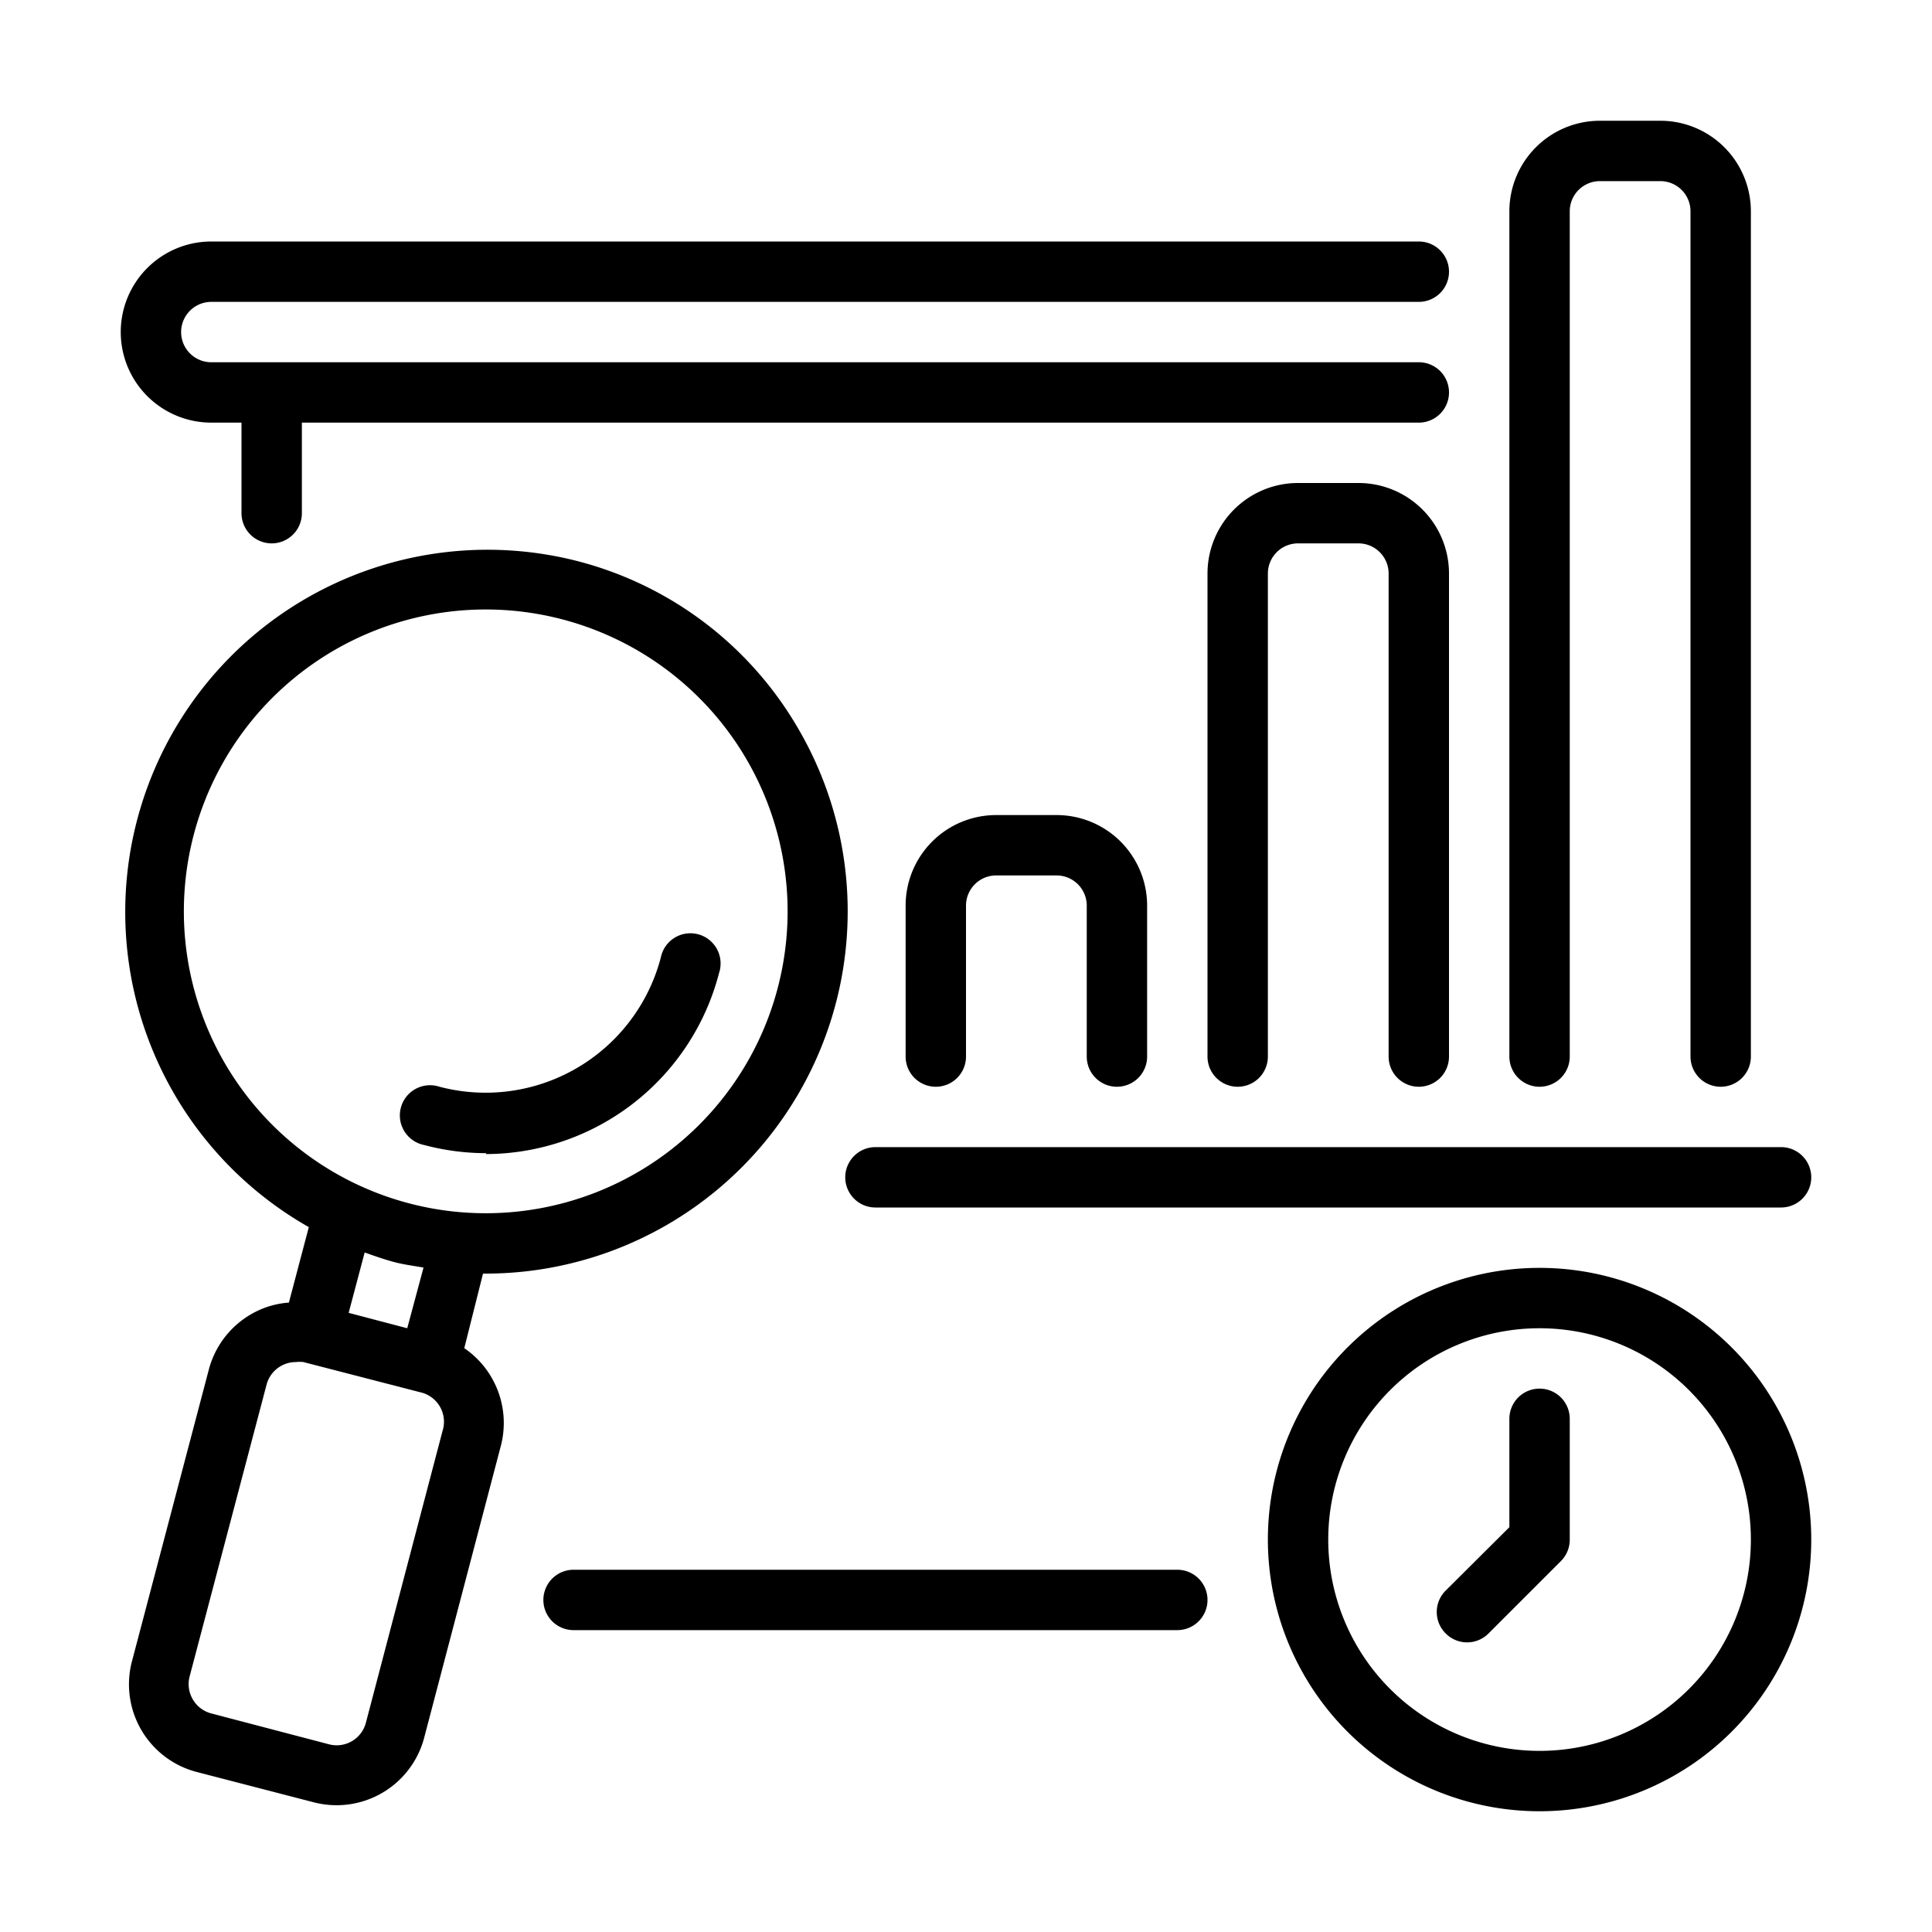
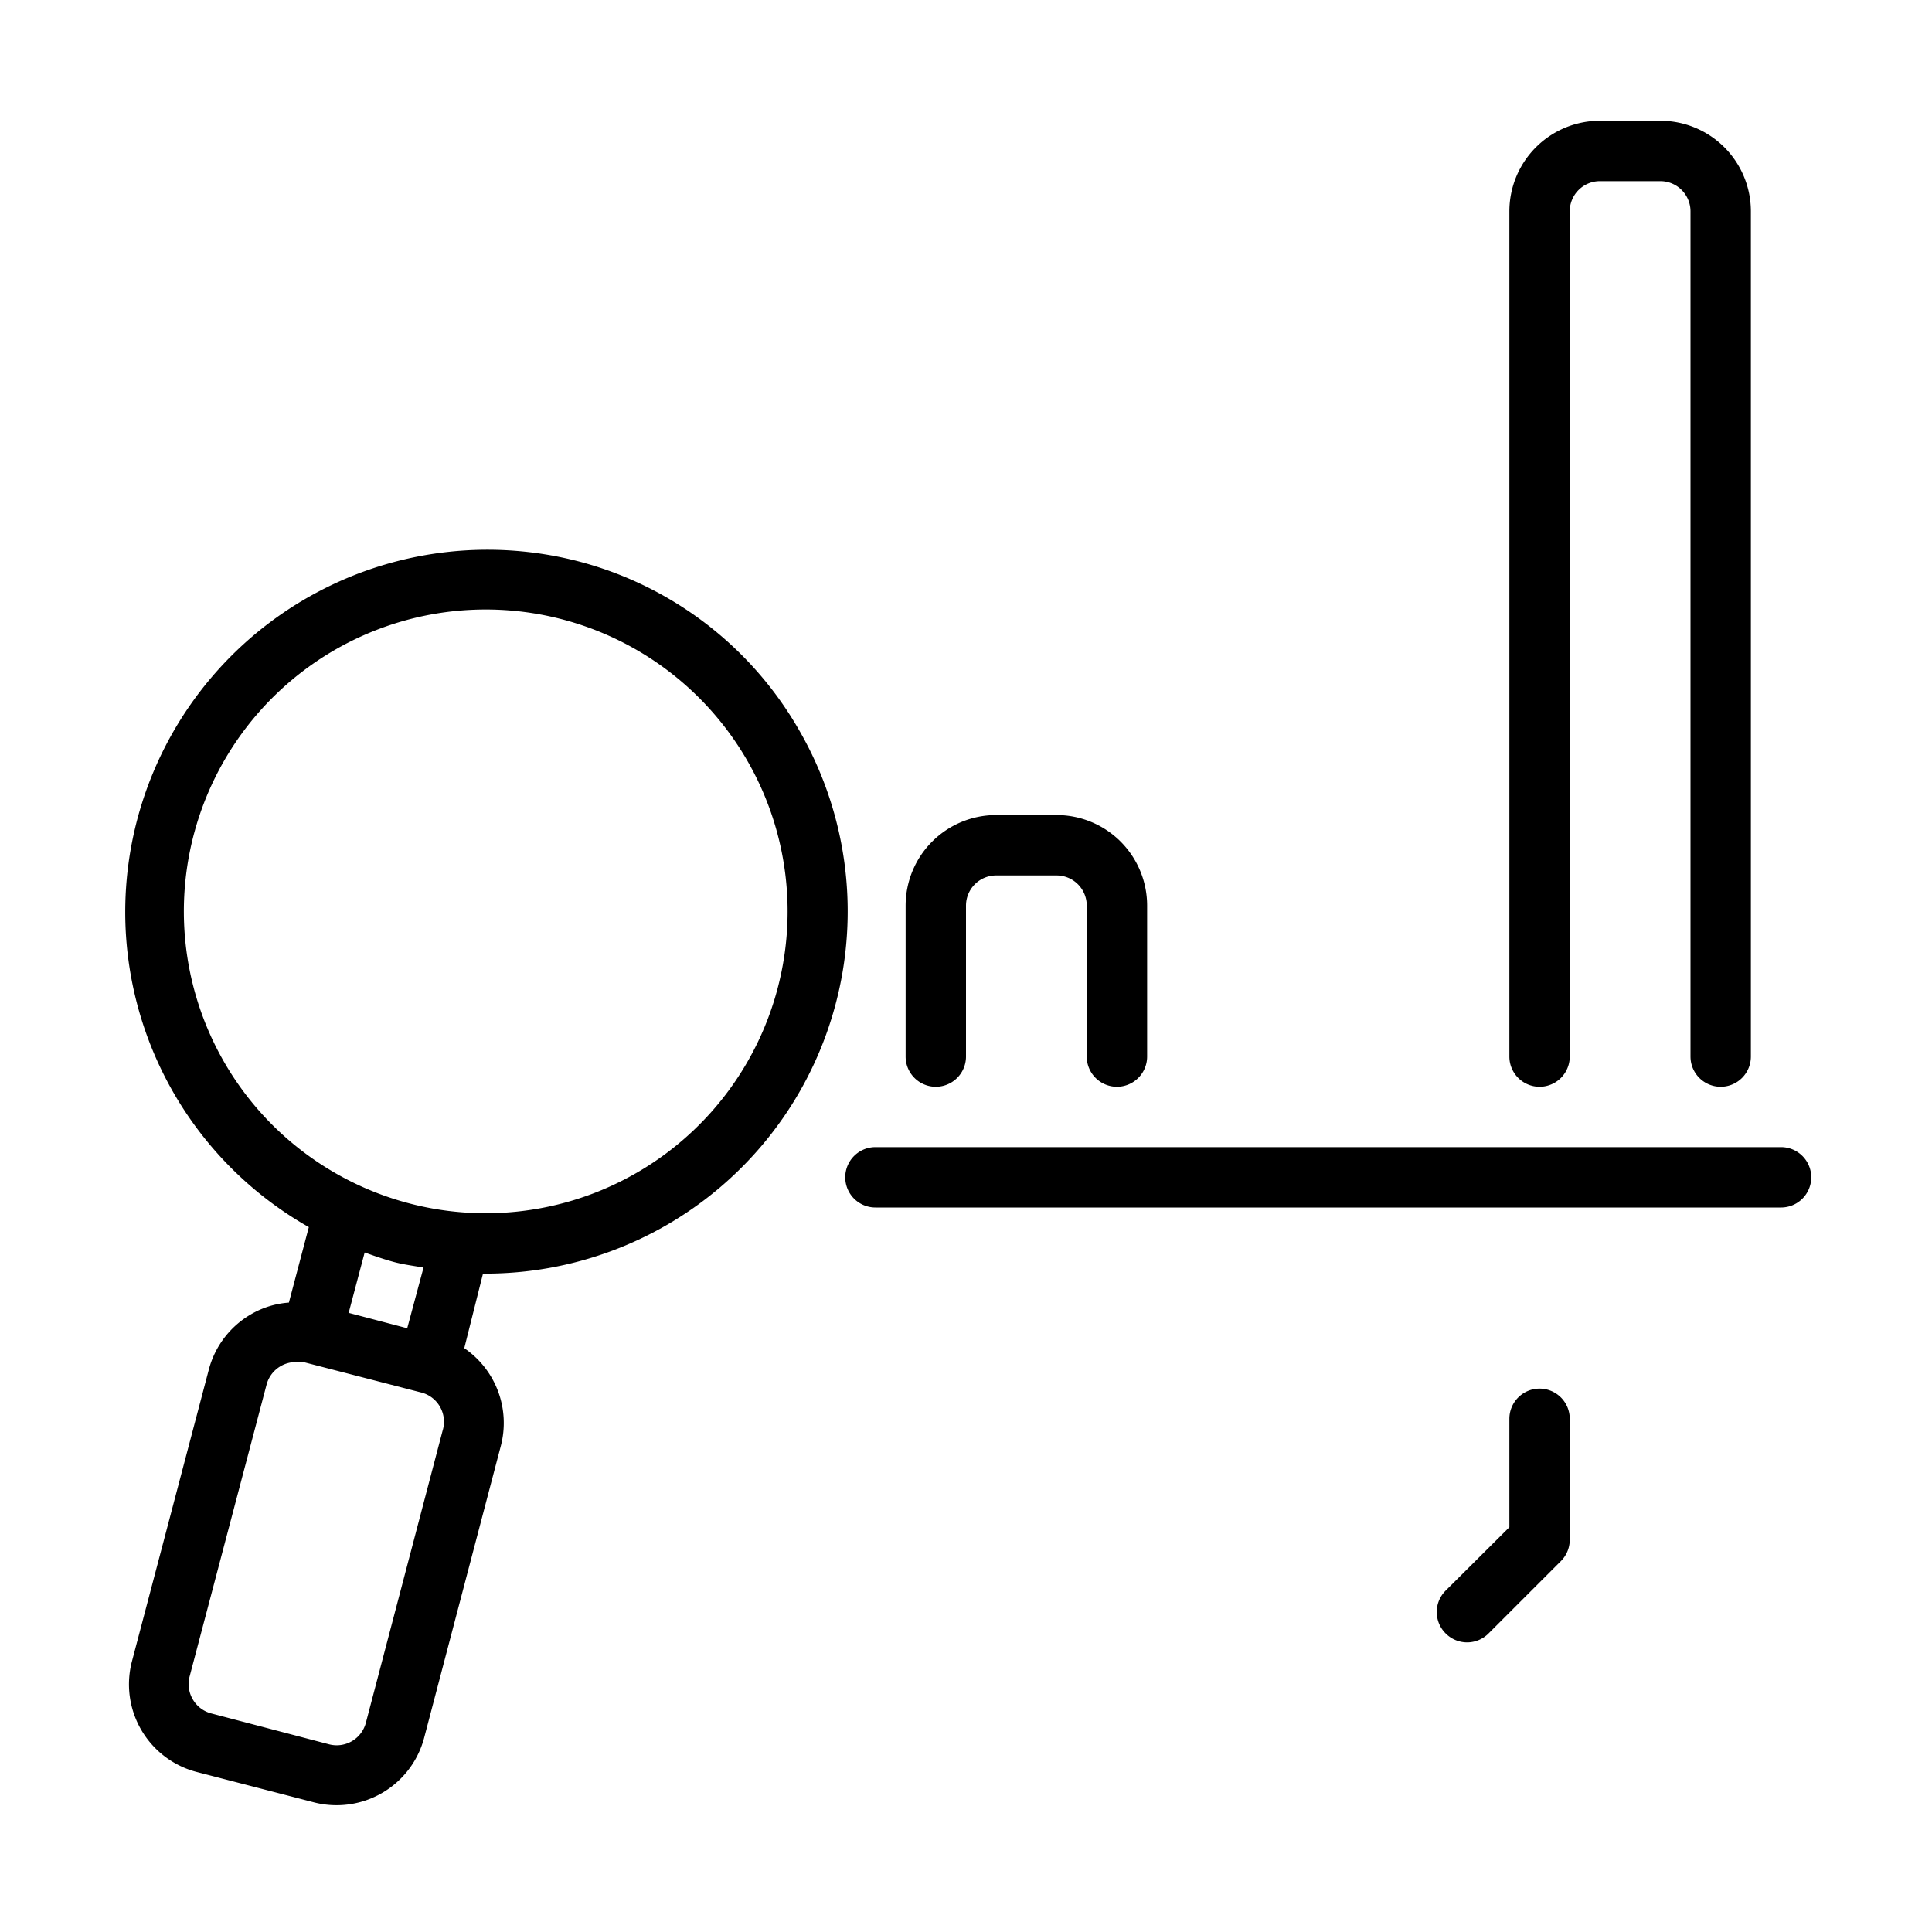
<svg xmlns="http://www.w3.org/2000/svg" id="Layer_1" height="512" viewBox="0 0 64 64" width="512" data-name="Layer 1">
  <g fill="rgb(0,0,0)">
-     <path d="m39 54h-20a1 1 0 0 1 0-2h20a1 1 0 0 1 0 2z" />
-     <path d="m47 12h-40a1 1 0 0 1 0-2h40a1 1 0 0 0 0-2h-40a3 3 0 0 0 0 6h1v3a1 1 0 0 0 2 0v-3h37a1 1 0 0 0 0-2z" />
    <path d="m37 36a1 1 0 0 1 -1-1v-5a1 1 0 0 0 -1-1h-2a1 1 0 0 0 -1 1v5a1 1 0 0 1 -2 0v-5a3 3 0 0 1 3-3h2a3 3 0 0 1 3 3v5a1 1 0 0 1 -1 1z" />
-     <path d="m47 36a1 1 0 0 1 -1-1v-16a1 1 0 0 0 -1-1h-2a1 1 0 0 0 -1 1v16a1 1 0 0 1 -2 0v-16a3 3 0 0 1 3-3h2a3 3 0 0 1 3 3v16a1 1 0 0 1 -1 1z" />
    <path d="m57 36a1 1 0 0 1 -1-1v-28a1 1 0 0 0 -1-1h-2a1 1 0 0 0 -1 1v28a1 1 0 0 1 -2 0v-28a3 3 0 0 1 3-3h2a3 3 0 0 1 3 3v28a1 1 0 0 1 -1 1z" />
    <path d="m59 40h-30a1 1 0 0 1 0-2h30a1 1 0 0 1 0 2z" />
-     <path d="m16.1 38.2a8 8 0 0 1 -2.05-.27 1 1 0 1 1 .51-1.93 6 6 0 0 0 7.33-4.28 1 1 0 1 1 1.93.51 8 8 0 0 1 -7.72 6z" />
    <path d="m26.45 24.15a11.88 11.88 0 0 0 -7.31-5.56 12 12 0 0 0 -8.91 22.06l-.66 2.5a2.9 2.9 0 0 0 -1.26.39 3 3 0 0 0 -1.39 1.82l-2.54 9.64a3 3 0 0 0 2.14 3.7l3.86 1a3 3 0 0 0 .77.1 3 3 0 0 0 2.9-2.23l2.54-9.67a3 3 0 0 0 -1.21-3.24l.62-2.47h.08a12 12 0 0 0 10.37-18.04zm-11.79 23.25-2.54 9.67a1 1 0 0 1 -1.23.71l-3.89-1.02a1 1 0 0 1 -.61-.46 1 1 0 0 1 -.11-.76l2.55-9.67a1 1 0 0 1 .46-.61 1 1 0 0 1 .51-.14 1.09 1.09 0 0 1 .25 0l3.87 1a1 1 0 0 1 .74 1.28zm-1.17-3.4-1.94-.51.53-2c.31.11.62.22.95.31s.66.13 1 .19zm12.27-11.26a10 10 0 1 1 -9.67-12.55 10 10 0 0 1 9.67 12.55z" />
-     <path d="m51 60a9 9 0 1 1 9-9 9 9 0 0 1 -9 9zm0-16a7 7 0 1 0 7 7 7 7 0 0 0 -7-7z" />
    <path d="m51 46a1 1 0 0 0 -1 1v3.59l-2.11 2.1a1 1 0 0 0 0 1.42 1 1 0 0 0 1.42 0l2.4-2.4a1 1 0 0 0 .29-.71v-4a1 1 0 0 0 -1-1z" />
  </g>
</svg>